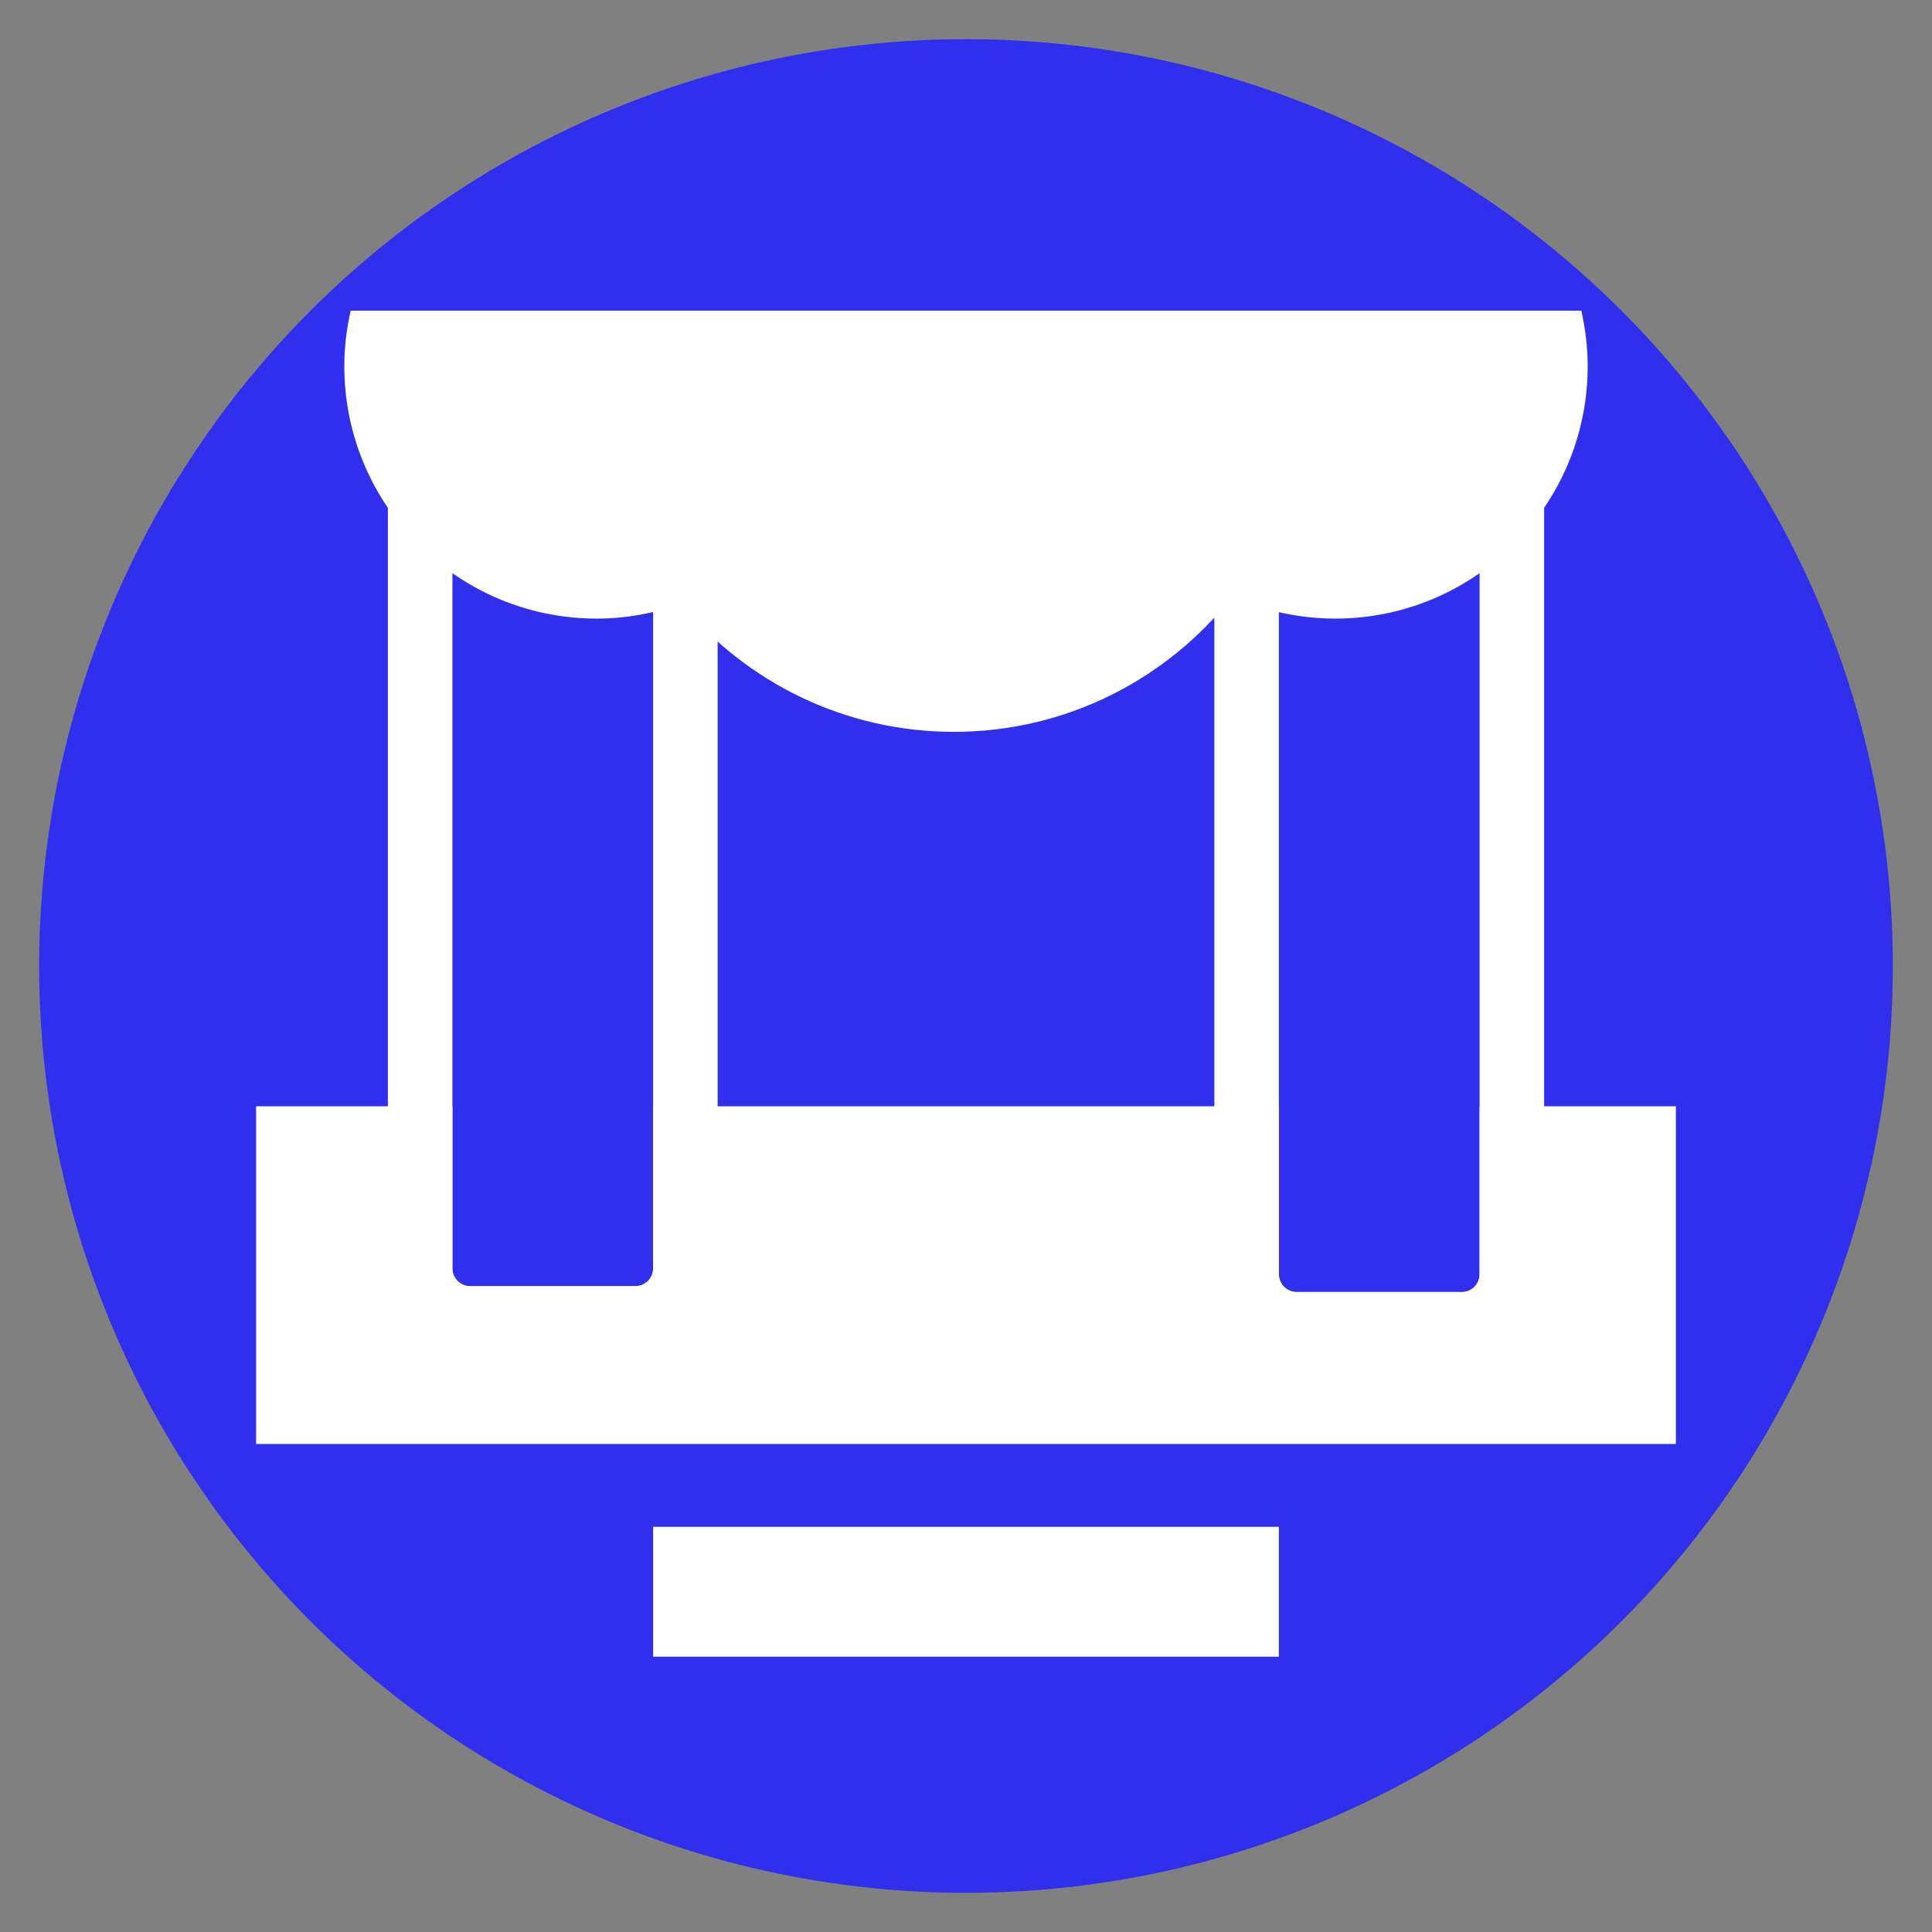
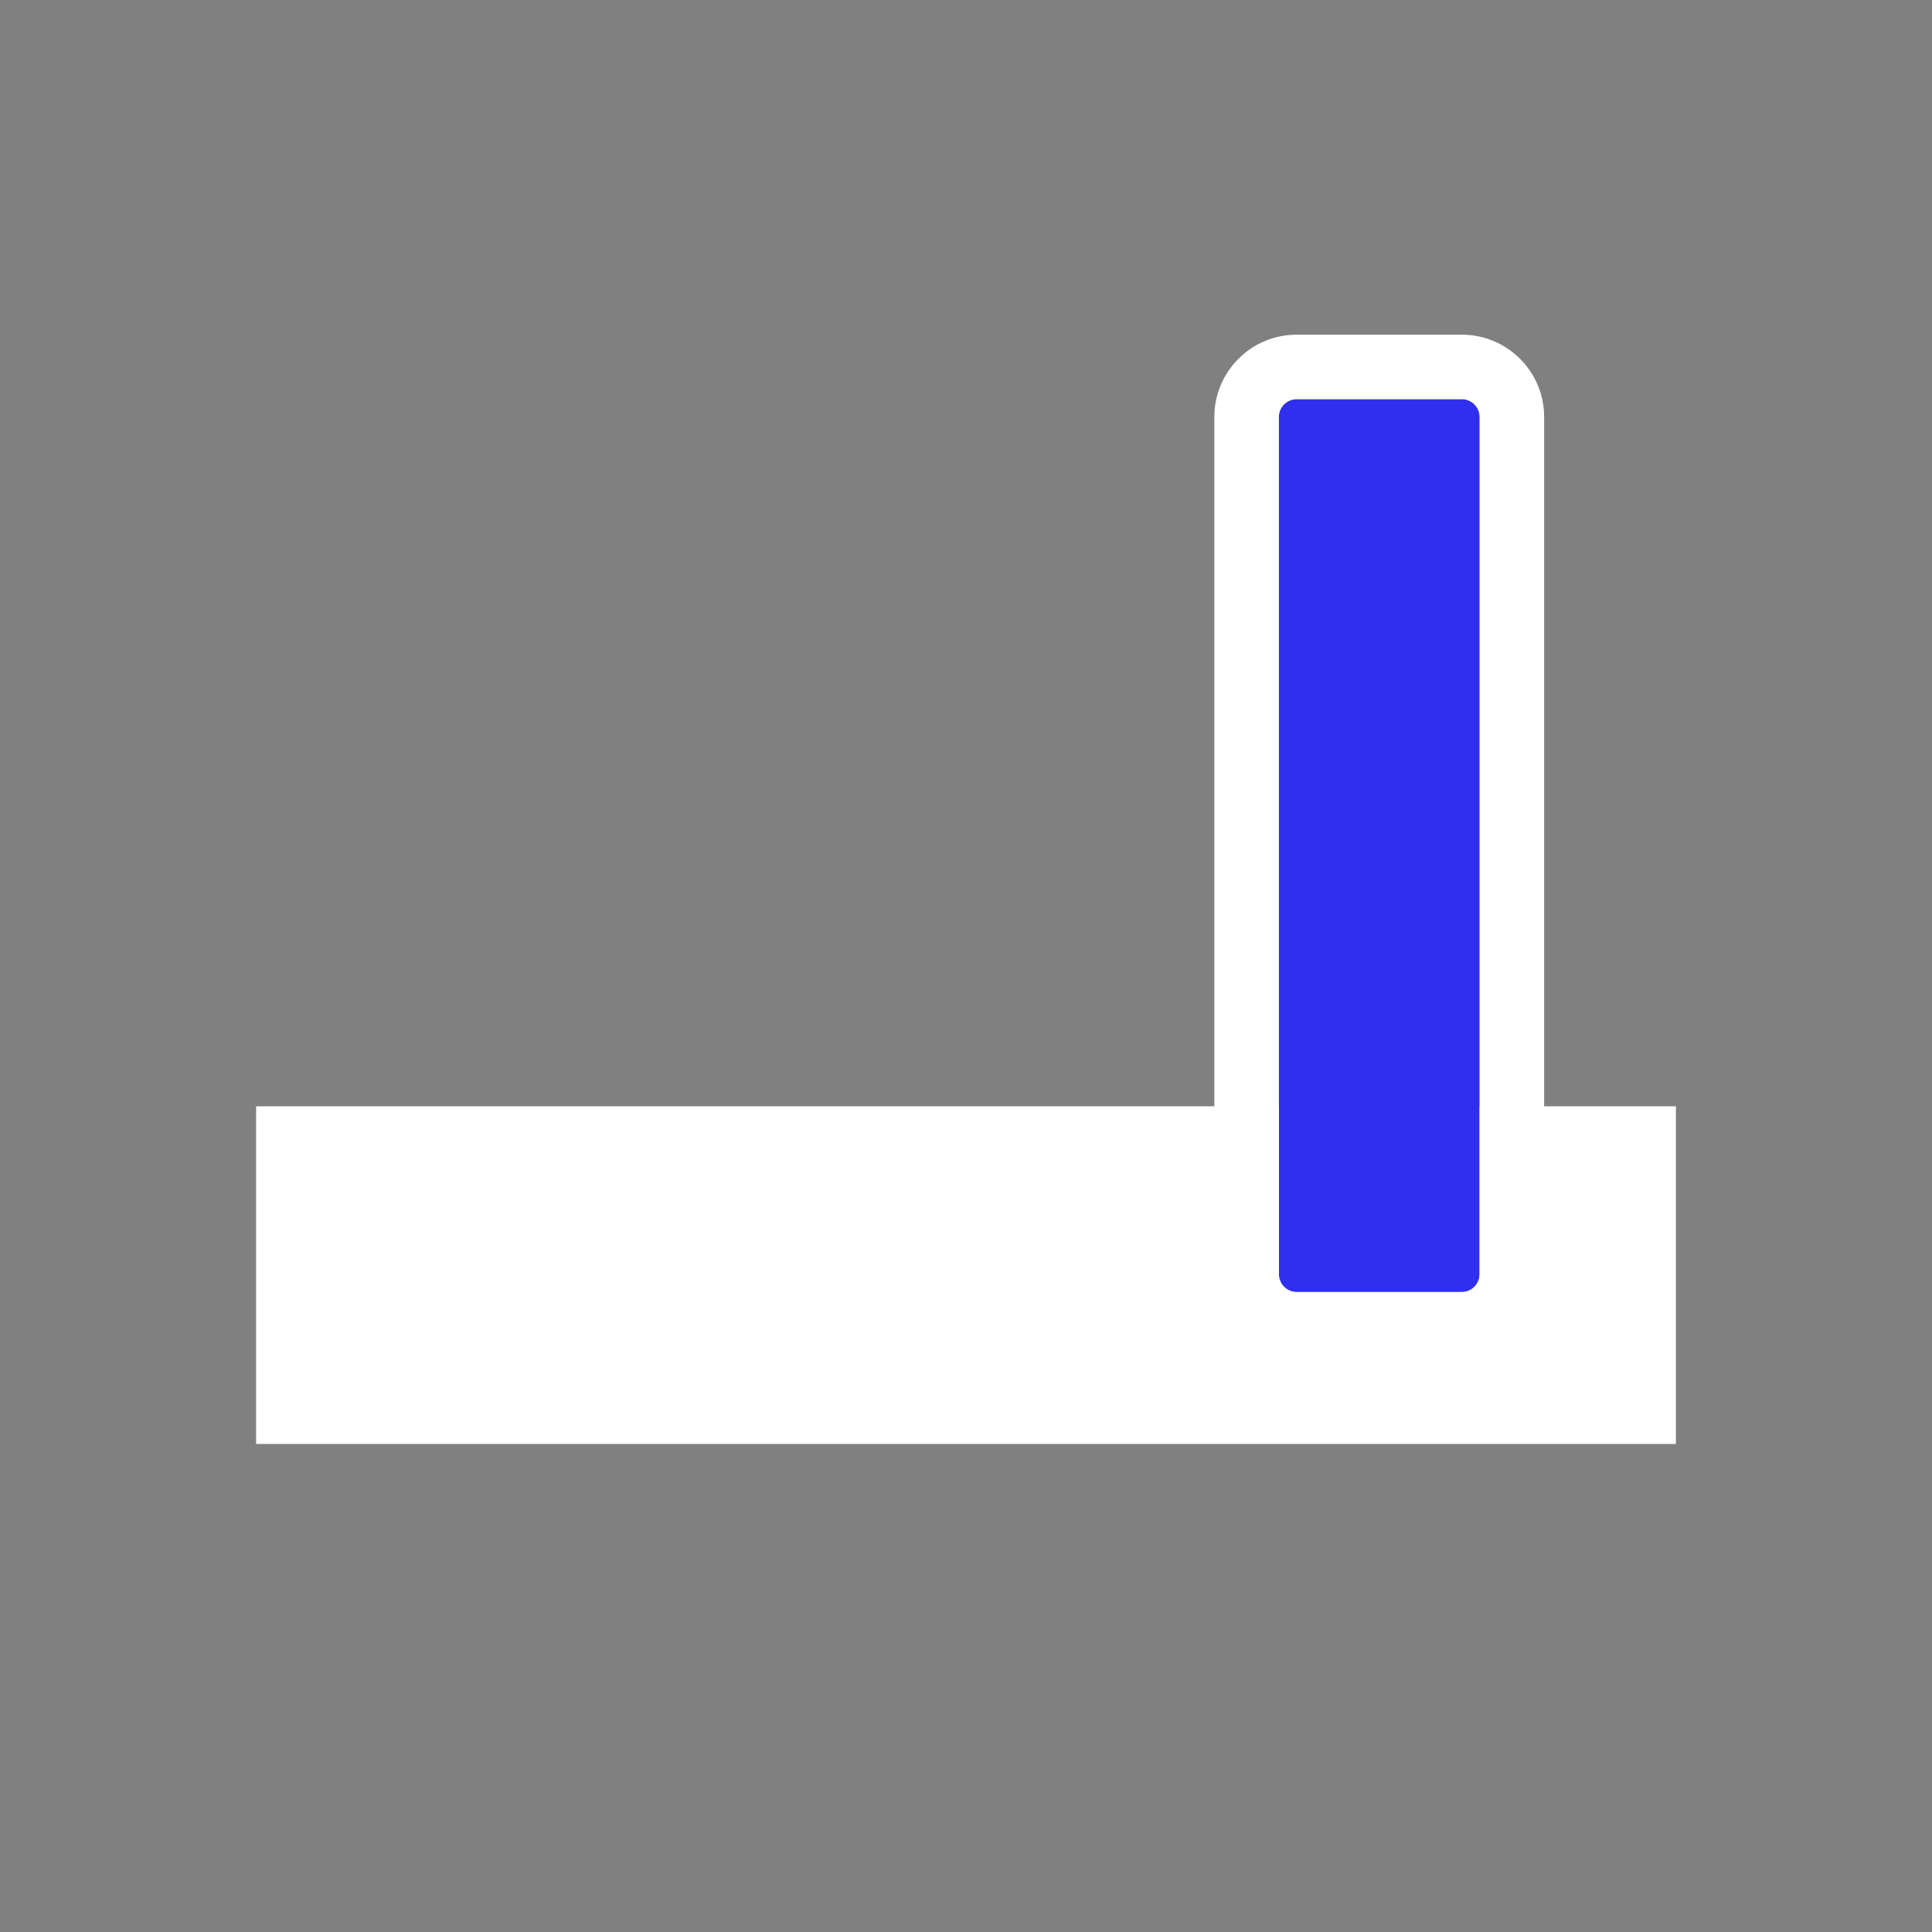
<svg xmlns="http://www.w3.org/2000/svg" id="Layer_1" x="0px" y="0px" viewBox="0 0 200 200" xml:space="preserve">
  <rect x="0" y="0" width="200" height="200" fill="#808080" stroke="none" />
  <g>
    <g>
-       <circle fill="#2F2FED" cx="100" cy="100" r="95.945" />
-     </g>
+       </g>
  </g>
  <g>
    <polygon fill="#FFFFFF" points="168.755,114.524 31.245,114.524 26.511,114.524 26.511,119.258 26.511,144.745 26.511,149.479 31.245,149.479 168.755,149.479 173.489,149.479 173.489,144.745 173.489,119.258 173.489,114.524 " />
    <g>
-       <path fill="#2F2FED" d="M65.778,40.722H48.666c-1.009,0-1.833,0.825-1.833,1.833v88.758c0,1.008,0.825,1.833,1.833,1.833h17.111 c1.008,0,1.833-0.825,1.833-1.833V42.555C67.611,41.547,66.786,40.722,65.778,40.722z" />
-       <path fill="#FFFFFF" d="M65.778,34.041H48.666c-4.695,0-8.514,3.819-8.514,8.514v88.758c0,4.695,3.819,8.514,8.514,8.514h17.111 c4.695,0,8.514-3.819,8.514-8.514V42.555C74.291,37.861,70.472,34.041,65.778,34.041z M67.611,131.314 c0,1.008-0.825,1.833-1.833,1.833H48.666c-1.009,0-1.833-0.825-1.833-1.833V42.555c0-1.008,0.825-1.833,1.833-1.833h17.111 c1.008,0,1.833,0.825,1.833,1.833V131.314z" />
      <path fill="#2F2FED" d="M151.334,41.326h-17.111c-1.009,0-1.833,0.825-1.833,1.833v88.758c0,1.008,0.825,1.833,1.833,1.833h17.111 c1.008,0,1.833-0.825,1.833-1.833V43.159C153.167,42.151,152.342,41.326,151.334,41.326z" />
      <path fill="#FFFFFF" d="M151.334,34.645h-17.111c-4.695,0-8.514,3.819-8.514,8.514v88.758c0,4.695,3.819,8.514,8.514,8.514h17.111 c4.695,0,8.514-3.819,8.514-8.514V43.159C159.848,38.465,156.028,34.645,151.334,34.645z M153.167,131.918 c0,1.008-0.825,1.833-1.833,1.833h-17.111c-1.009,0-1.833-0.825-1.833-1.833V43.159c0-1.008,0.825-1.833,1.833-1.833h17.111 c1.008,0,1.833,0.825,1.833,1.833V131.918z" />
    </g>
    <g>
-       <path fill="#FFFFFF" d="M35.642,37.909c0,14.407,11.721,26.128,26.128,26.128c3.068,0,6.001-0.559,8.738-1.535 c6.746,8.096,16.898,13.26,28.236,13.26c11.685,0,22.105-5.488,28.84-14.015c3.256,1.46,6.852,2.29,10.645,2.29 c14.407,0,26.128-11.721,26.128-26.128c0-1.978-0.24-3.898-0.659-5.751H36.301C35.882,34.012,35.642,35.931,35.642,37.909z" />
-     </g>
-     <rect x="67.611" y="158.056" fill="#FFFFFF" width="64.778" height="13.445" />
+       </g>
  </g>
</svg>